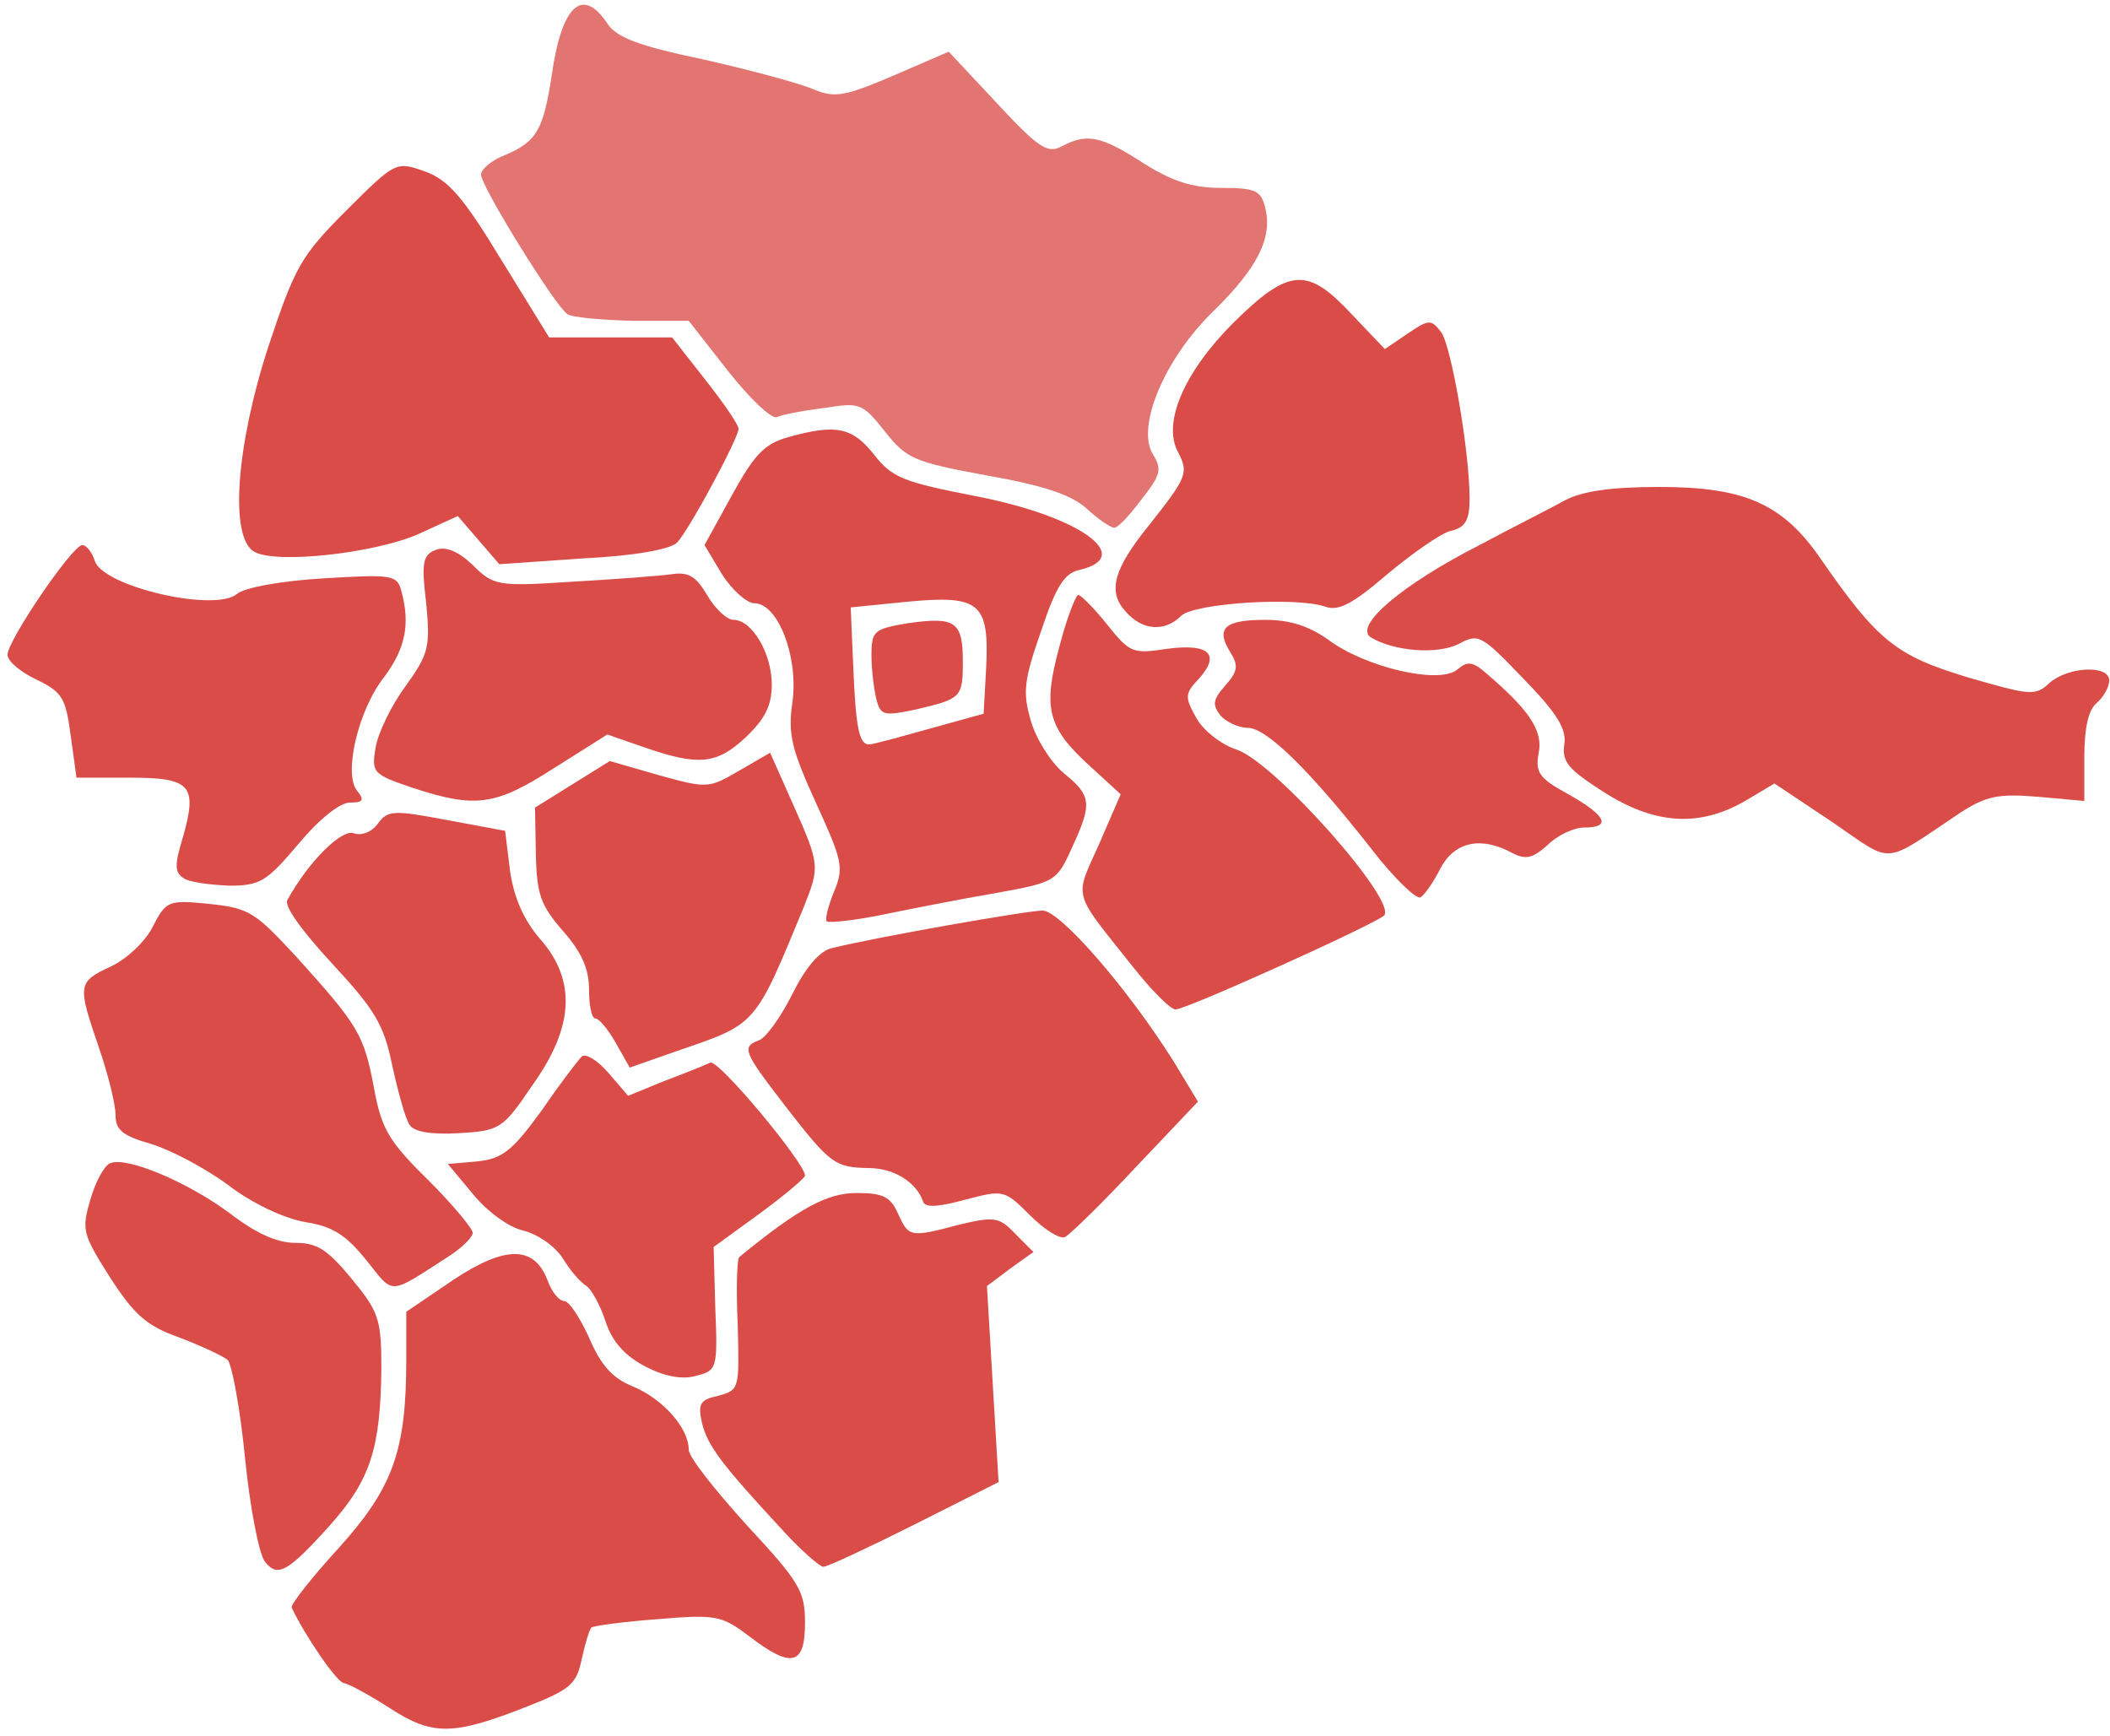
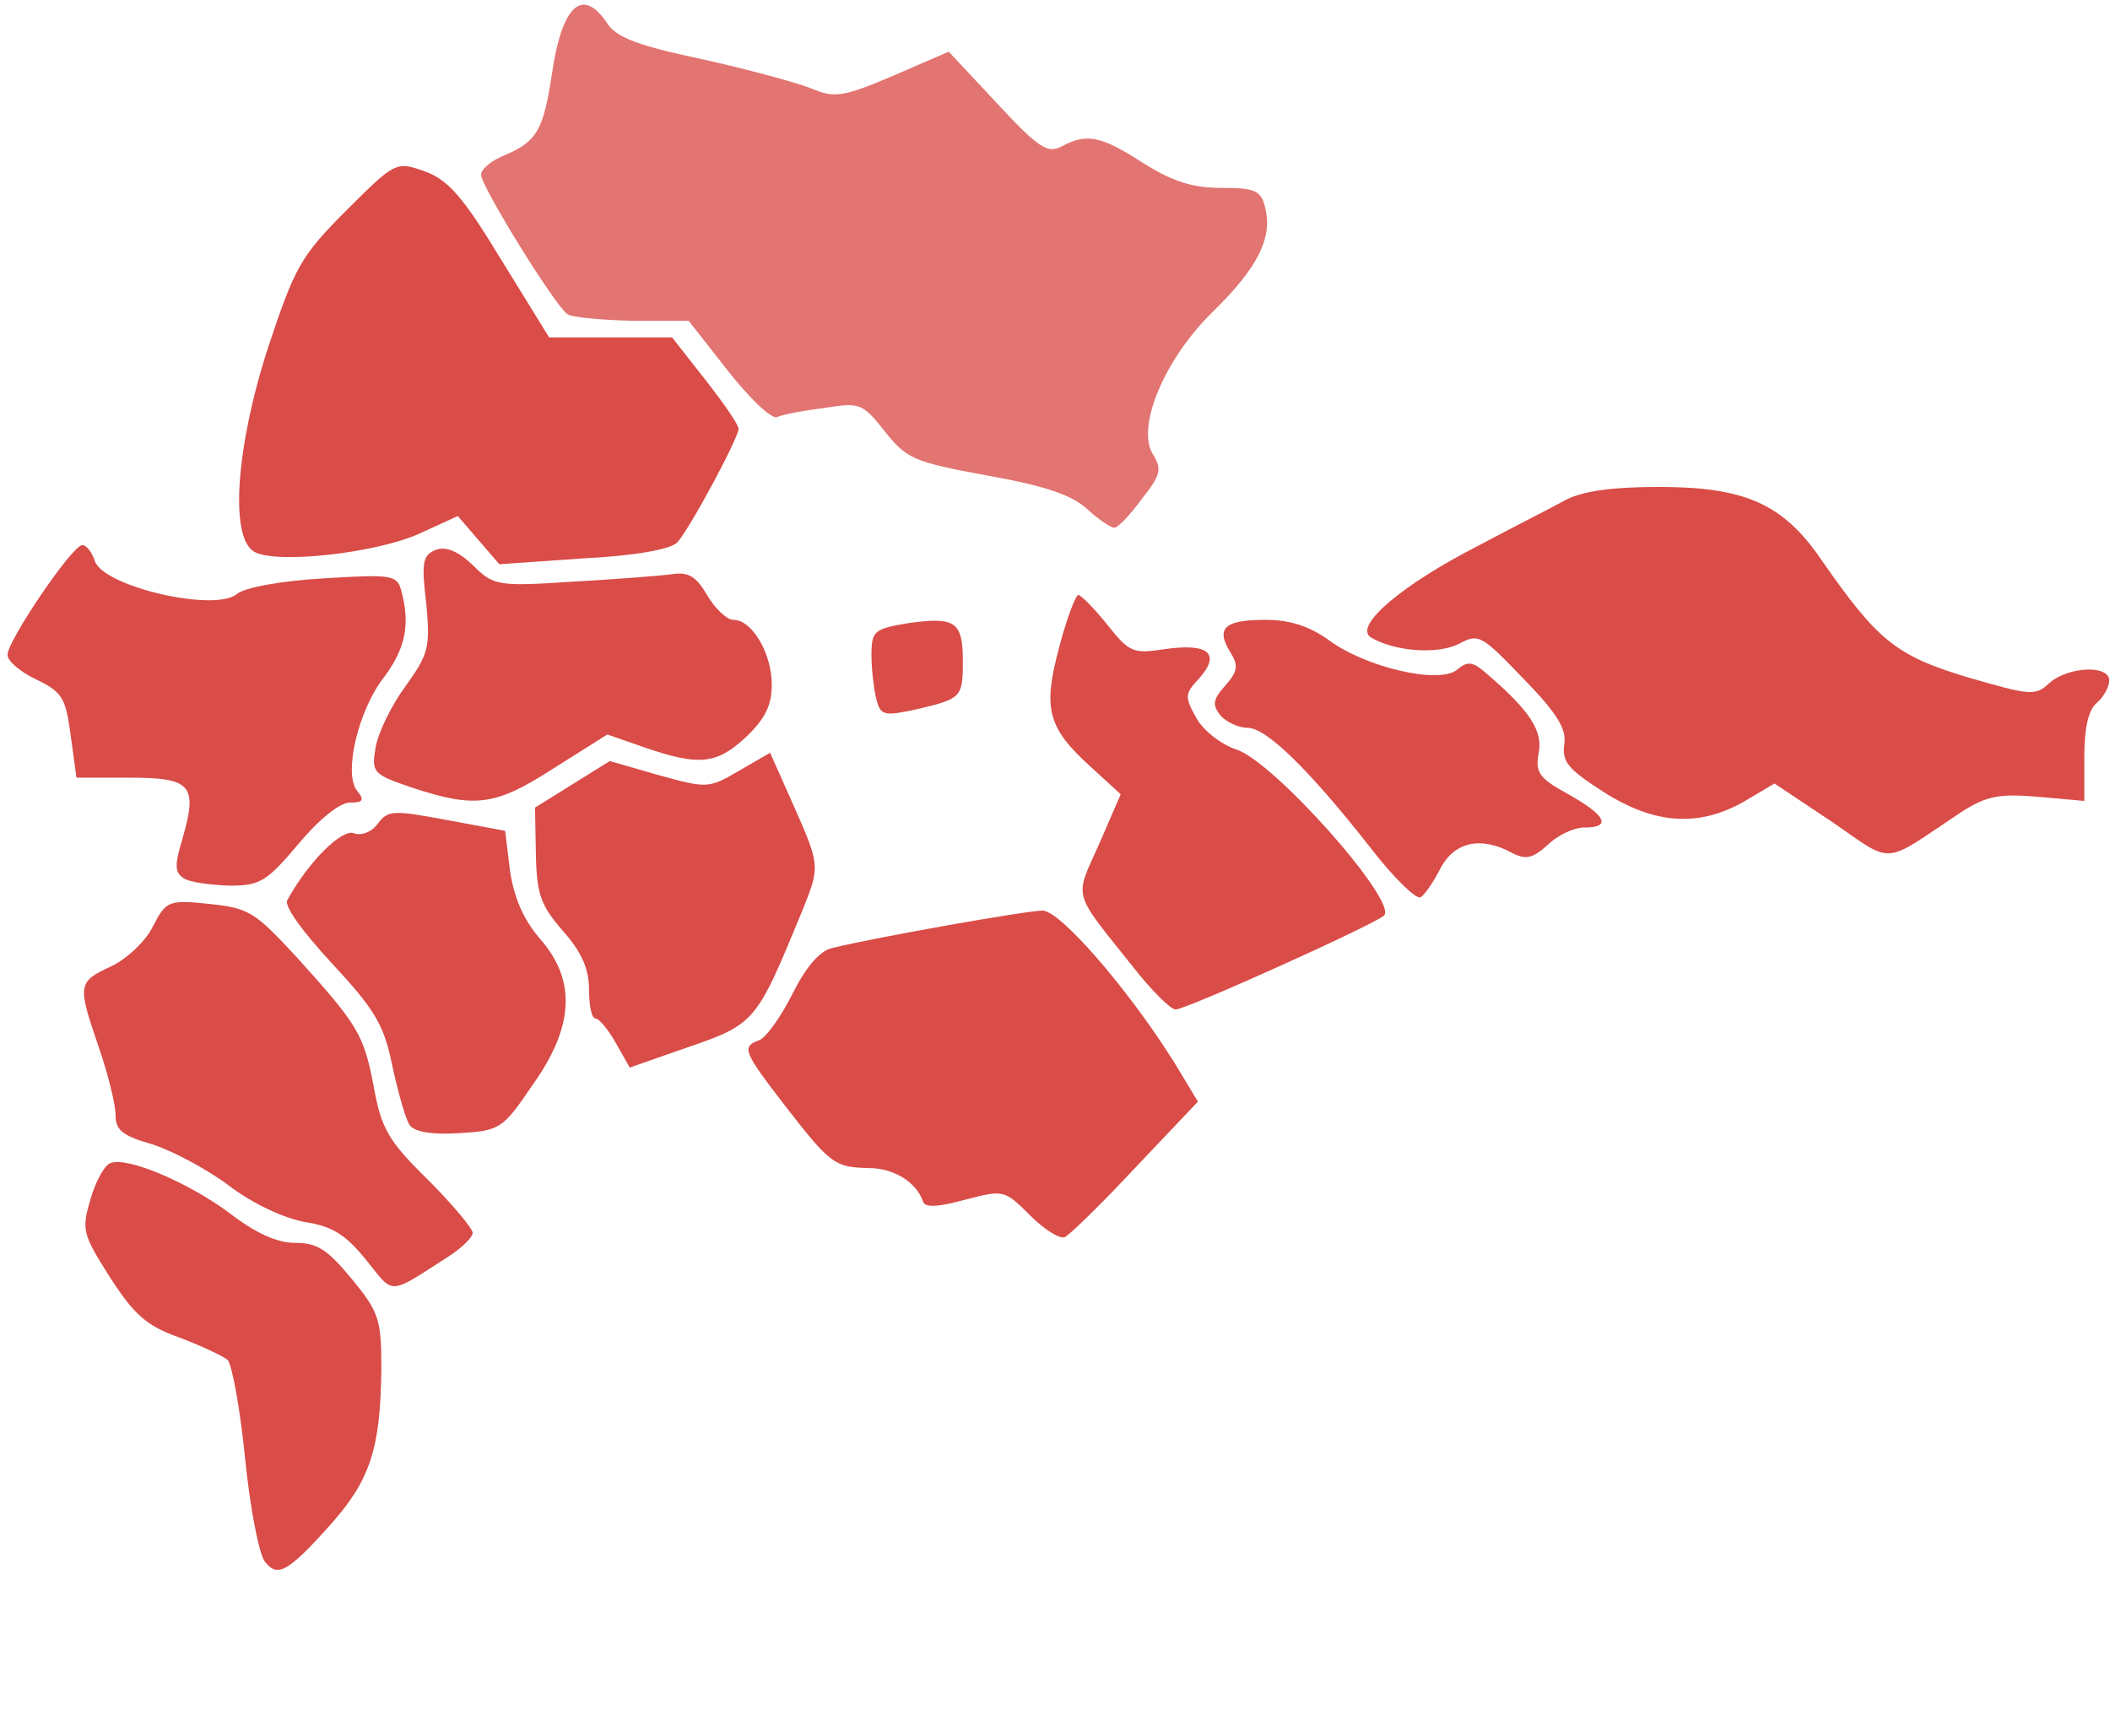
<svg xmlns="http://www.w3.org/2000/svg" width="254" height="209" viewBox="0 0 254 209" fill="none">
  <path d="M31.908 188.022C31.208 187.222 30.108 181.622 29.508 175.622C28.908 169.522 27.908 164.222 27.408 163.722C26.808 163.222 24.208 162.022 21.608 161.022C17.608 159.622 16.108 158.222 13.208 153.722C9.908 148.522 9.808 148.022 10.908 144.322C11.508 142.222 12.608 140.222 13.308 140.022C15.308 139.222 22.608 142.322 27.608 146.022C30.708 148.422 33.308 149.622 35.508 149.622C38.208 149.622 39.408 150.422 42.308 153.922C45.608 157.922 45.908 158.822 45.908 164.722C45.808 174.322 44.608 178.122 39.808 183.522C34.608 189.322 33.408 189.922 31.908 188.022Z" fill="#D94C48" />
  <path d="M22.107 105.722C21.007 105.022 21.007 104.122 22.007 100.822C23.807 94.522 23.007 93.622 15.607 93.622H9.207L8.507 88.522C7.907 84.022 7.507 83.322 4.407 81.822C2.507 80.922 0.907 79.622 0.907 78.822C0.907 77.122 8.707 65.622 9.907 65.622C10.407 65.622 11.107 66.522 11.407 67.522C12.407 70.622 25.807 73.722 28.507 71.522C29.407 70.722 33.907 69.922 39.007 69.622C47.207 69.122 47.807 69.222 48.307 71.122C49.407 75.122 48.807 78.022 46.307 81.422C43.107 85.422 41.307 93.222 43.007 95.222C43.907 96.322 43.707 96.622 42.107 96.622C40.907 96.622 38.407 98.622 35.907 101.622C32.107 106.122 31.307 106.622 27.607 106.622C25.307 106.522 22.807 106.222 22.107 105.722Z" fill="#D94C48" />
  <path d="M220.507 98.922L213.607 94.322L209.907 96.522C204.407 99.622 199.107 99.222 193.007 95.322C188.807 92.622 188.007 91.722 188.307 89.622C188.607 87.822 187.507 85.922 183.407 81.722C178.307 76.422 178.007 76.222 175.607 77.522C173.007 78.822 167.807 78.422 165.007 76.722C162.907 75.322 168.907 70.322 177.907 65.722C182.007 63.522 186.807 61.122 188.407 60.222C190.507 59.122 194.007 58.622 199.707 58.622C210.007 58.622 214.607 60.622 219.207 67.322C226.007 77.122 228.207 78.922 236.807 81.522C244.407 83.722 245.007 83.822 246.707 82.222C249.007 80.222 253.907 80.022 253.907 81.922C253.907 82.722 253.207 83.922 252.407 84.622C251.407 85.422 250.907 87.622 250.907 91.122V96.422L245.307 95.922C240.607 95.522 239.107 95.822 236.007 97.822C226.407 104.222 228.107 104.122 220.507 98.922Z" fill="#D94C48" />
  <path d="M49.608 94.822C44.907 93.222 44.708 93.022 45.208 90.022C45.508 88.222 47.108 84.922 48.807 82.622C51.608 78.722 51.807 77.922 51.307 72.622C50.708 67.722 50.907 66.822 52.407 66.222C53.608 65.722 55.108 66.322 56.907 68.022C59.407 70.522 59.907 70.622 69.007 70.022C74.207 69.722 79.507 69.322 80.907 69.122C82.907 68.822 83.808 69.422 85.108 71.622C86.108 73.322 87.507 74.622 88.308 74.622C90.507 74.622 92.907 78.622 92.907 82.422C92.907 84.922 92.108 86.522 89.808 88.722C86.308 92.022 84.108 92.222 77.707 90.022L73.108 88.422L66.608 92.522C59.608 97.022 57.208 97.322 49.608 94.822Z" fill="#D94C48" />
  <path d="M165.107 102.222C157.507 92.522 152.407 87.622 150.207 87.622C149.107 87.622 147.607 86.922 146.907 86.122C145.907 84.822 146.007 84.222 147.507 82.522C149.007 80.822 149.107 80.122 148.107 78.522C146.307 75.622 147.407 74.622 152.307 74.622C155.207 74.622 157.507 75.322 159.907 77.022C164.307 80.322 173.207 82.422 175.407 80.622C176.707 79.522 177.307 79.622 179.107 81.222C184.107 85.522 185.807 88.022 185.207 90.722C184.807 93.022 185.307 93.722 188.807 95.622C193.407 98.222 194.007 99.622 190.707 99.622C189.507 99.622 187.507 100.522 186.307 101.722C184.507 103.322 183.707 103.522 182.107 102.722C178.307 100.622 175.107 101.322 173.407 104.522C172.607 106.122 171.507 107.722 171.007 108.022C170.507 108.322 167.807 105.722 165.107 102.222Z" fill="#D94C48" />
  <path d="M44.108 151.722C41.608 148.622 40.008 147.622 36.708 147.122C34.108 146.622 30.407 144.922 27.407 142.622C24.707 140.622 20.508 138.422 18.207 137.722C14.707 136.722 13.908 136.022 13.908 134.222C13.908 132.922 13.008 129.322 11.908 126.122C9.308 118.522 9.308 118.222 13.408 116.322C15.307 115.422 17.608 113.222 18.407 111.522C20.008 108.422 20.308 108.322 25.207 108.822C30.008 109.322 30.707 109.822 35.708 115.222C43.108 123.422 43.807 124.522 45.008 130.922C45.907 135.822 46.708 137.322 51.508 142.022C54.508 145.022 56.907 147.922 56.907 148.422C56.907 148.922 55.708 150.122 54.208 151.122C46.608 156.022 47.508 155.922 44.108 151.722Z" fill="#D94C48" />
-   <path d="M77.707 164.522C75.207 163.222 73.707 161.522 72.907 159.122C72.307 157.222 71.207 155.222 70.607 154.822C69.907 154.422 68.607 152.922 67.707 151.422C66.707 149.922 64.607 148.522 62.907 148.122C61.207 147.722 58.607 145.822 56.907 143.722L53.907 140.122L57.407 139.822C60.407 139.522 61.607 138.622 65.107 133.822C67.307 130.622 69.507 127.722 70.007 127.222C70.407 126.722 71.907 127.622 73.207 129.122L75.607 131.922L80.007 130.122C82.407 129.222 84.907 128.222 85.507 127.922C86.507 127.522 96.907 140.022 96.907 141.522C96.907 141.822 94.407 143.922 91.407 146.122L85.907 150.122L86.107 157.522C86.407 164.722 86.307 165.022 83.807 165.622C82.207 166.122 80.007 165.722 77.707 164.522Z" fill="#D94C48" />
  <path d="M105.507 84.222C105.207 83.022 104.907 80.622 104.907 78.922C104.907 75.922 105.207 75.722 109.307 75.022C115.007 74.222 115.907 74.822 115.907 79.622C115.907 84.022 115.707 84.122 110.207 85.422C106.407 86.222 106.007 86.122 105.507 84.222Z" fill="#D94C48" />
-   <path d="M99.508 110.922C99.308 110.622 99.708 109.022 100.408 107.322C101.608 104.422 101.408 103.622 98.208 96.622C95.308 90.222 94.808 88.422 95.408 84.422C96.108 78.922 93.608 72.622 90.808 72.622C89.908 72.622 88.108 71.022 86.908 69.122L84.808 65.622L88.108 59.622C90.808 54.722 92.008 53.422 94.908 52.622C100.608 51.022 102.608 51.422 105.208 54.722C107.408 57.522 108.708 58.022 117.408 59.722C129.908 62.122 136.808 67.022 129.908 68.622C128.108 69.022 127.108 70.622 125.308 76.022C123.208 82.022 123.108 83.422 124.108 86.822C124.708 88.922 126.508 91.822 128.108 93.122C131.408 95.822 131.508 96.722 129.008 102.122C127.208 106.122 127.008 106.222 119.808 107.522C115.708 108.222 109.608 109.422 106.208 110.122C102.808 110.822 99.808 111.122 99.508 110.922ZM111.908 87.722L118.408 85.922L118.708 80.522C119.108 72.622 118.008 71.622 109.408 72.422L102.408 73.122L102.708 80.122C103.008 87.522 103.408 89.622 104.608 89.622C105.108 89.622 108.308 88.722 111.908 87.722Z" fill="#D94C48" />
  <path d="M49.307 135.422C48.807 134.722 47.907 131.422 47.207 128.222C46.207 123.322 45.107 121.522 39.907 115.922C36.407 112.122 34.107 109.022 34.607 108.322C37.207 103.622 41.207 99.722 42.607 100.322C43.507 100.622 44.707 100.222 45.507 99.122C46.707 97.522 47.407 97.522 53.807 98.722L60.807 100.022L61.407 104.922C61.907 108.222 63.107 110.822 65.007 113.022C69.407 118.022 69.107 123.622 64.107 130.622C60.507 135.922 60.207 136.122 55.207 136.422C51.807 136.622 49.807 136.222 49.307 135.422Z" fill="#D94C48" />
  <path d="M124.007 146.322C120.907 143.222 120.807 143.222 116.207 144.422C112.907 145.322 111.307 145.422 111.107 144.622C110.307 142.322 107.607 140.622 104.607 140.622C100.507 140.522 100.007 140.222 94.507 133.122C89.507 126.622 89.207 126.022 91.407 125.222C92.207 124.922 94.007 122.422 95.407 119.622C97.007 116.422 98.707 114.422 100.207 114.122C105.507 112.822 123.607 109.622 125.507 109.622C127.607 109.622 135.707 118.922 141.307 127.822L144.207 132.622L136.807 140.422C132.707 144.822 128.907 148.522 128.207 148.922C127.607 149.222 125.707 148.022 124.007 146.322Z" fill="#D94C48" />
  <path d="M30.607 66.422C27.607 64.722 28.407 53.722 32.307 41.722C35.507 32.122 36.207 30.822 41.707 25.322C47.607 19.422 47.707 19.422 51.107 20.622C53.907 21.622 55.707 23.622 60.307 31.222L66.107 40.622H73.507H80.907L84.907 45.722C87.107 48.522 88.907 51.122 88.907 51.622C88.907 52.722 83.007 63.722 81.507 65.322C80.707 66.122 76.407 66.922 70.207 67.222L60.107 67.922L57.607 65.022L55.107 62.122L50.307 64.322C45.007 66.622 33.207 67.922 30.607 66.422Z" fill="#D94C48" />
-   <path d="M94.307 184.322C86.907 176.322 85.207 174.122 84.507 171.322C84.007 169.022 84.207 168.522 86.507 168.022C89.007 167.322 89.007 167.222 88.807 159.522C88.607 155.222 88.707 151.522 89.007 151.322C96.207 145.422 99.607 143.622 103.107 143.622C106.207 143.622 107.207 144.022 108.107 146.122C109.407 148.922 109.507 149.022 115.507 147.422C119.707 146.422 120.307 146.522 122.207 148.522L124.407 150.722L121.607 152.722L118.807 154.822L119.507 166.622L120.207 178.422L110.107 183.522C104.507 186.322 99.607 188.622 99.107 188.622C98.707 188.622 96.507 186.722 94.307 184.322Z" fill="#D94C48" />
  <path d="M130.807 61.222C128.907 59.522 125.507 58.422 118.707 57.222C110.007 55.622 109.107 55.222 106.507 51.922C103.807 48.522 103.507 48.422 99.207 49.122C96.707 49.422 94.107 49.922 93.507 50.222C92.807 50.422 90.207 47.922 87.607 44.622L82.907 38.622H76.207C72.407 38.522 68.907 38.222 68.307 37.822C66.807 36.822 57.907 22.422 57.907 21.022C57.907 20.322 59.307 19.222 60.907 18.622C64.607 17.022 65.407 15.622 66.407 9.122C67.607 0.622 70.107 -1.678 73.107 2.822C74.207 4.522 76.907 5.522 84.507 7.122C89.907 8.322 95.807 9.922 97.607 10.622C100.407 11.822 101.407 11.722 107.507 9.122L114.207 6.222L120.007 12.422C125.007 17.822 126.107 18.522 127.807 17.622C130.807 16.022 132.507 16.322 137.607 19.622C141.107 21.822 143.507 22.622 147.007 22.622C151.107 22.622 151.807 22.922 152.307 25.022C153.207 28.622 151.407 32.222 146.107 37.422C140.207 43.122 136.707 51.422 138.807 54.722C139.907 56.522 139.707 57.222 137.407 60.122C136.007 62.022 134.507 63.622 134.107 63.522C133.707 63.522 132.207 62.522 130.807 61.222Z" fill="#D63935" fill-opacity="0.7" />
  <path d="M74.107 125.522C73.207 123.922 72.107 122.622 71.707 122.622C71.207 122.622 70.907 121.022 70.907 119.122C70.907 116.622 70.007 114.622 67.807 112.122C65.107 109.022 64.607 107.722 64.507 102.822L64.407 97.222L68.907 94.422L73.407 91.622L79.307 93.322C85.107 94.922 85.307 94.922 88.907 92.822L92.707 90.622L95.507 96.922C98.707 104.122 98.707 104.322 96.707 109.322C90.807 123.622 91.107 123.222 81.507 126.522L75.807 128.522L74.107 125.522Z" fill="#D94C48" />
  <path d="M136.407 116.422C129.007 107.122 129.307 108.322 132.307 101.622L134.907 95.622L131.307 92.322C126.107 87.622 125.507 85.322 127.507 77.922C128.407 74.422 129.507 71.622 129.807 71.622C130.107 71.622 131.707 73.222 133.307 75.222C136.007 78.622 136.407 78.722 140.407 78.122C145.507 77.422 147.007 78.722 144.307 81.722C142.607 83.522 142.607 83.922 144.007 86.422C144.807 87.922 147.007 89.622 148.807 90.222C153.307 91.622 168.307 108.522 166.607 110.222C165.607 111.222 142.607 121.622 141.507 121.522C140.907 121.522 138.607 119.222 136.407 116.422Z" fill="#D94C48" />
-   <path d="M46.907 205.622C44.407 204.022 42.007 202.722 41.407 202.622C40.607 202.622 36.707 196.922 35.107 193.522C35.007 193.122 37.507 189.922 40.807 186.322C47.307 179.122 48.907 174.622 48.907 163.722V157.922L54.507 154.122C60.807 149.922 64.307 149.922 65.907 154.122C66.407 155.522 67.307 156.622 67.907 156.622C68.507 156.622 69.807 158.622 70.907 161.022C72.307 164.322 73.707 165.922 76.207 166.922C79.807 168.422 82.907 171.922 82.907 174.522C82.907 175.422 86.107 179.422 89.907 183.622C96.207 190.422 96.907 191.522 96.907 195.322C96.907 200.522 95.307 200.922 90.107 196.922C86.907 194.522 86.207 194.322 79.207 194.922C75.107 195.222 71.507 195.722 71.207 195.922C70.907 196.222 70.407 198.022 70.007 199.822C69.407 202.722 68.607 203.422 63.507 205.422C54.607 208.922 52.107 209.022 46.907 205.622Z" fill="#D94C48" />
-   <path d="M135.507 73.622C133.307 71.222 134.007 68.522 138.407 63.122C142.907 57.422 143.107 56.922 141.807 54.422C139.907 50.922 142.507 44.822 148.507 38.822C155.207 32.222 157.407 32.122 162.707 37.822L166.707 42.022L169.507 40.122C172.007 38.422 172.307 38.422 173.507 40.022C174.707 41.722 176.907 54.322 176.907 60.022C176.907 62.622 176.407 63.522 174.607 63.922C173.407 64.222 170.007 66.622 167.007 69.122C162.807 72.722 161.107 73.622 159.507 73.022C155.907 71.822 143.807 72.622 142.207 74.122C140.207 76.122 137.507 75.922 135.507 73.622Z" fill="#D94C48" />
</svg>